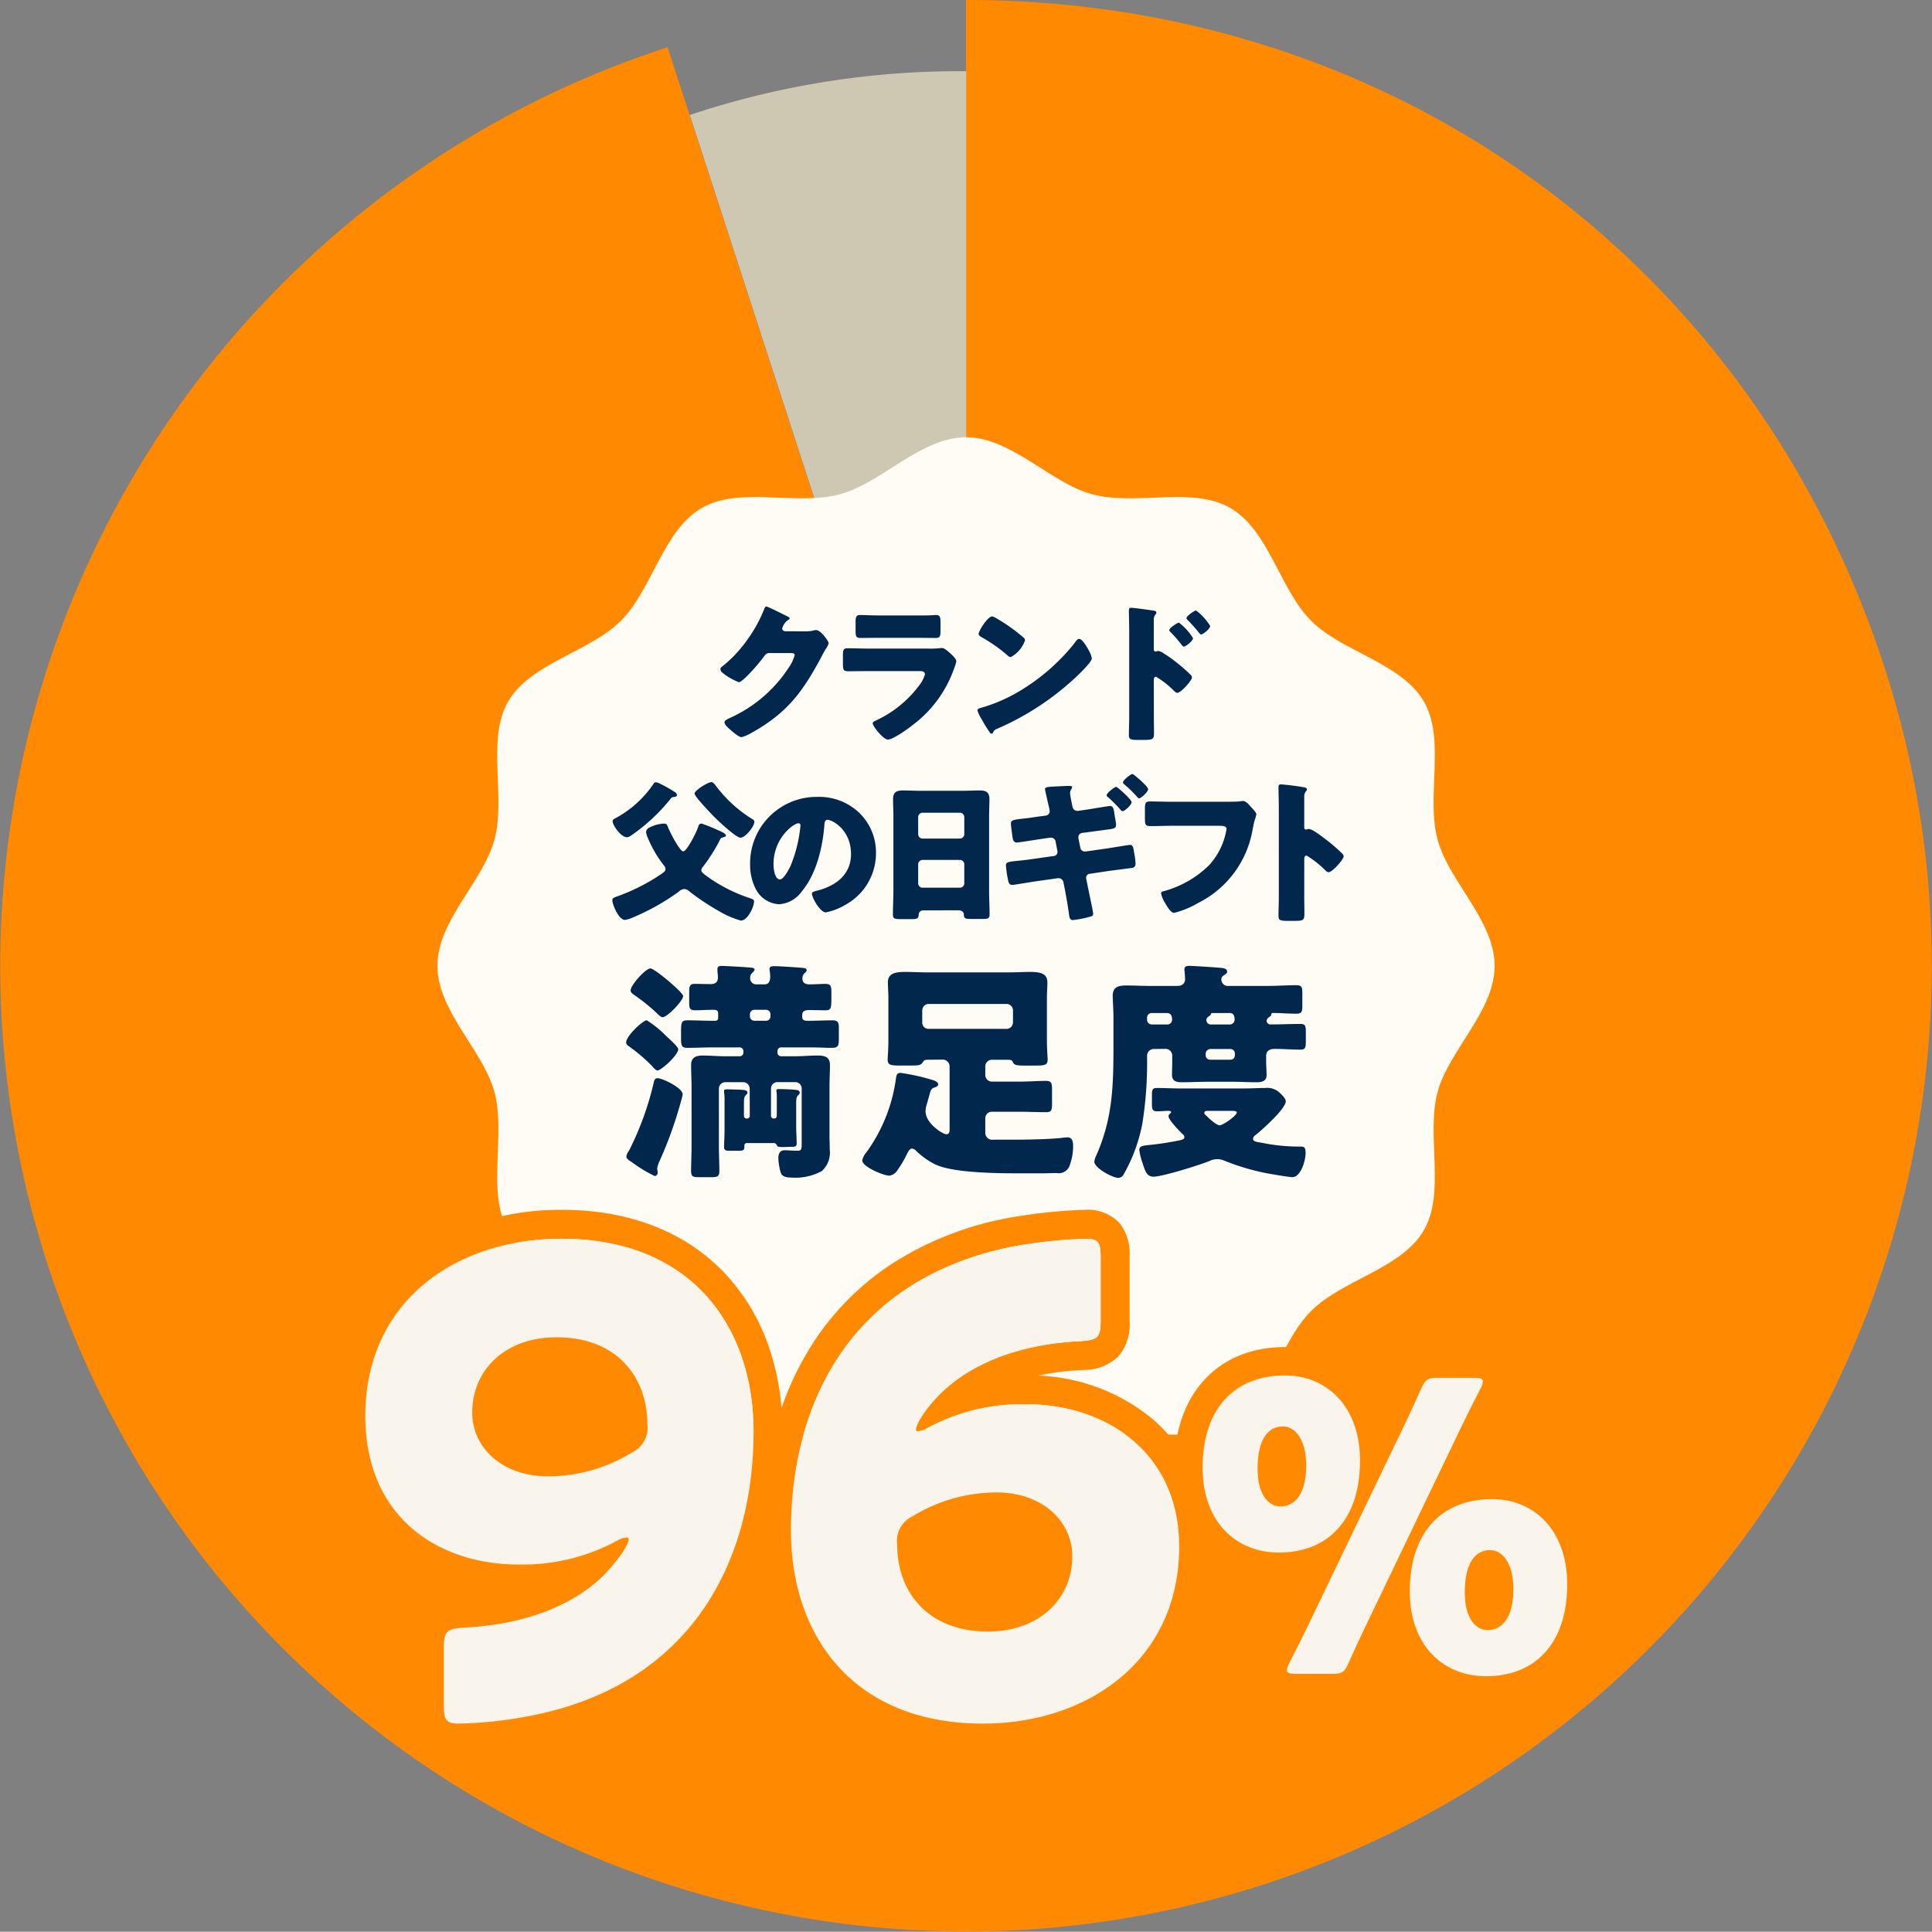
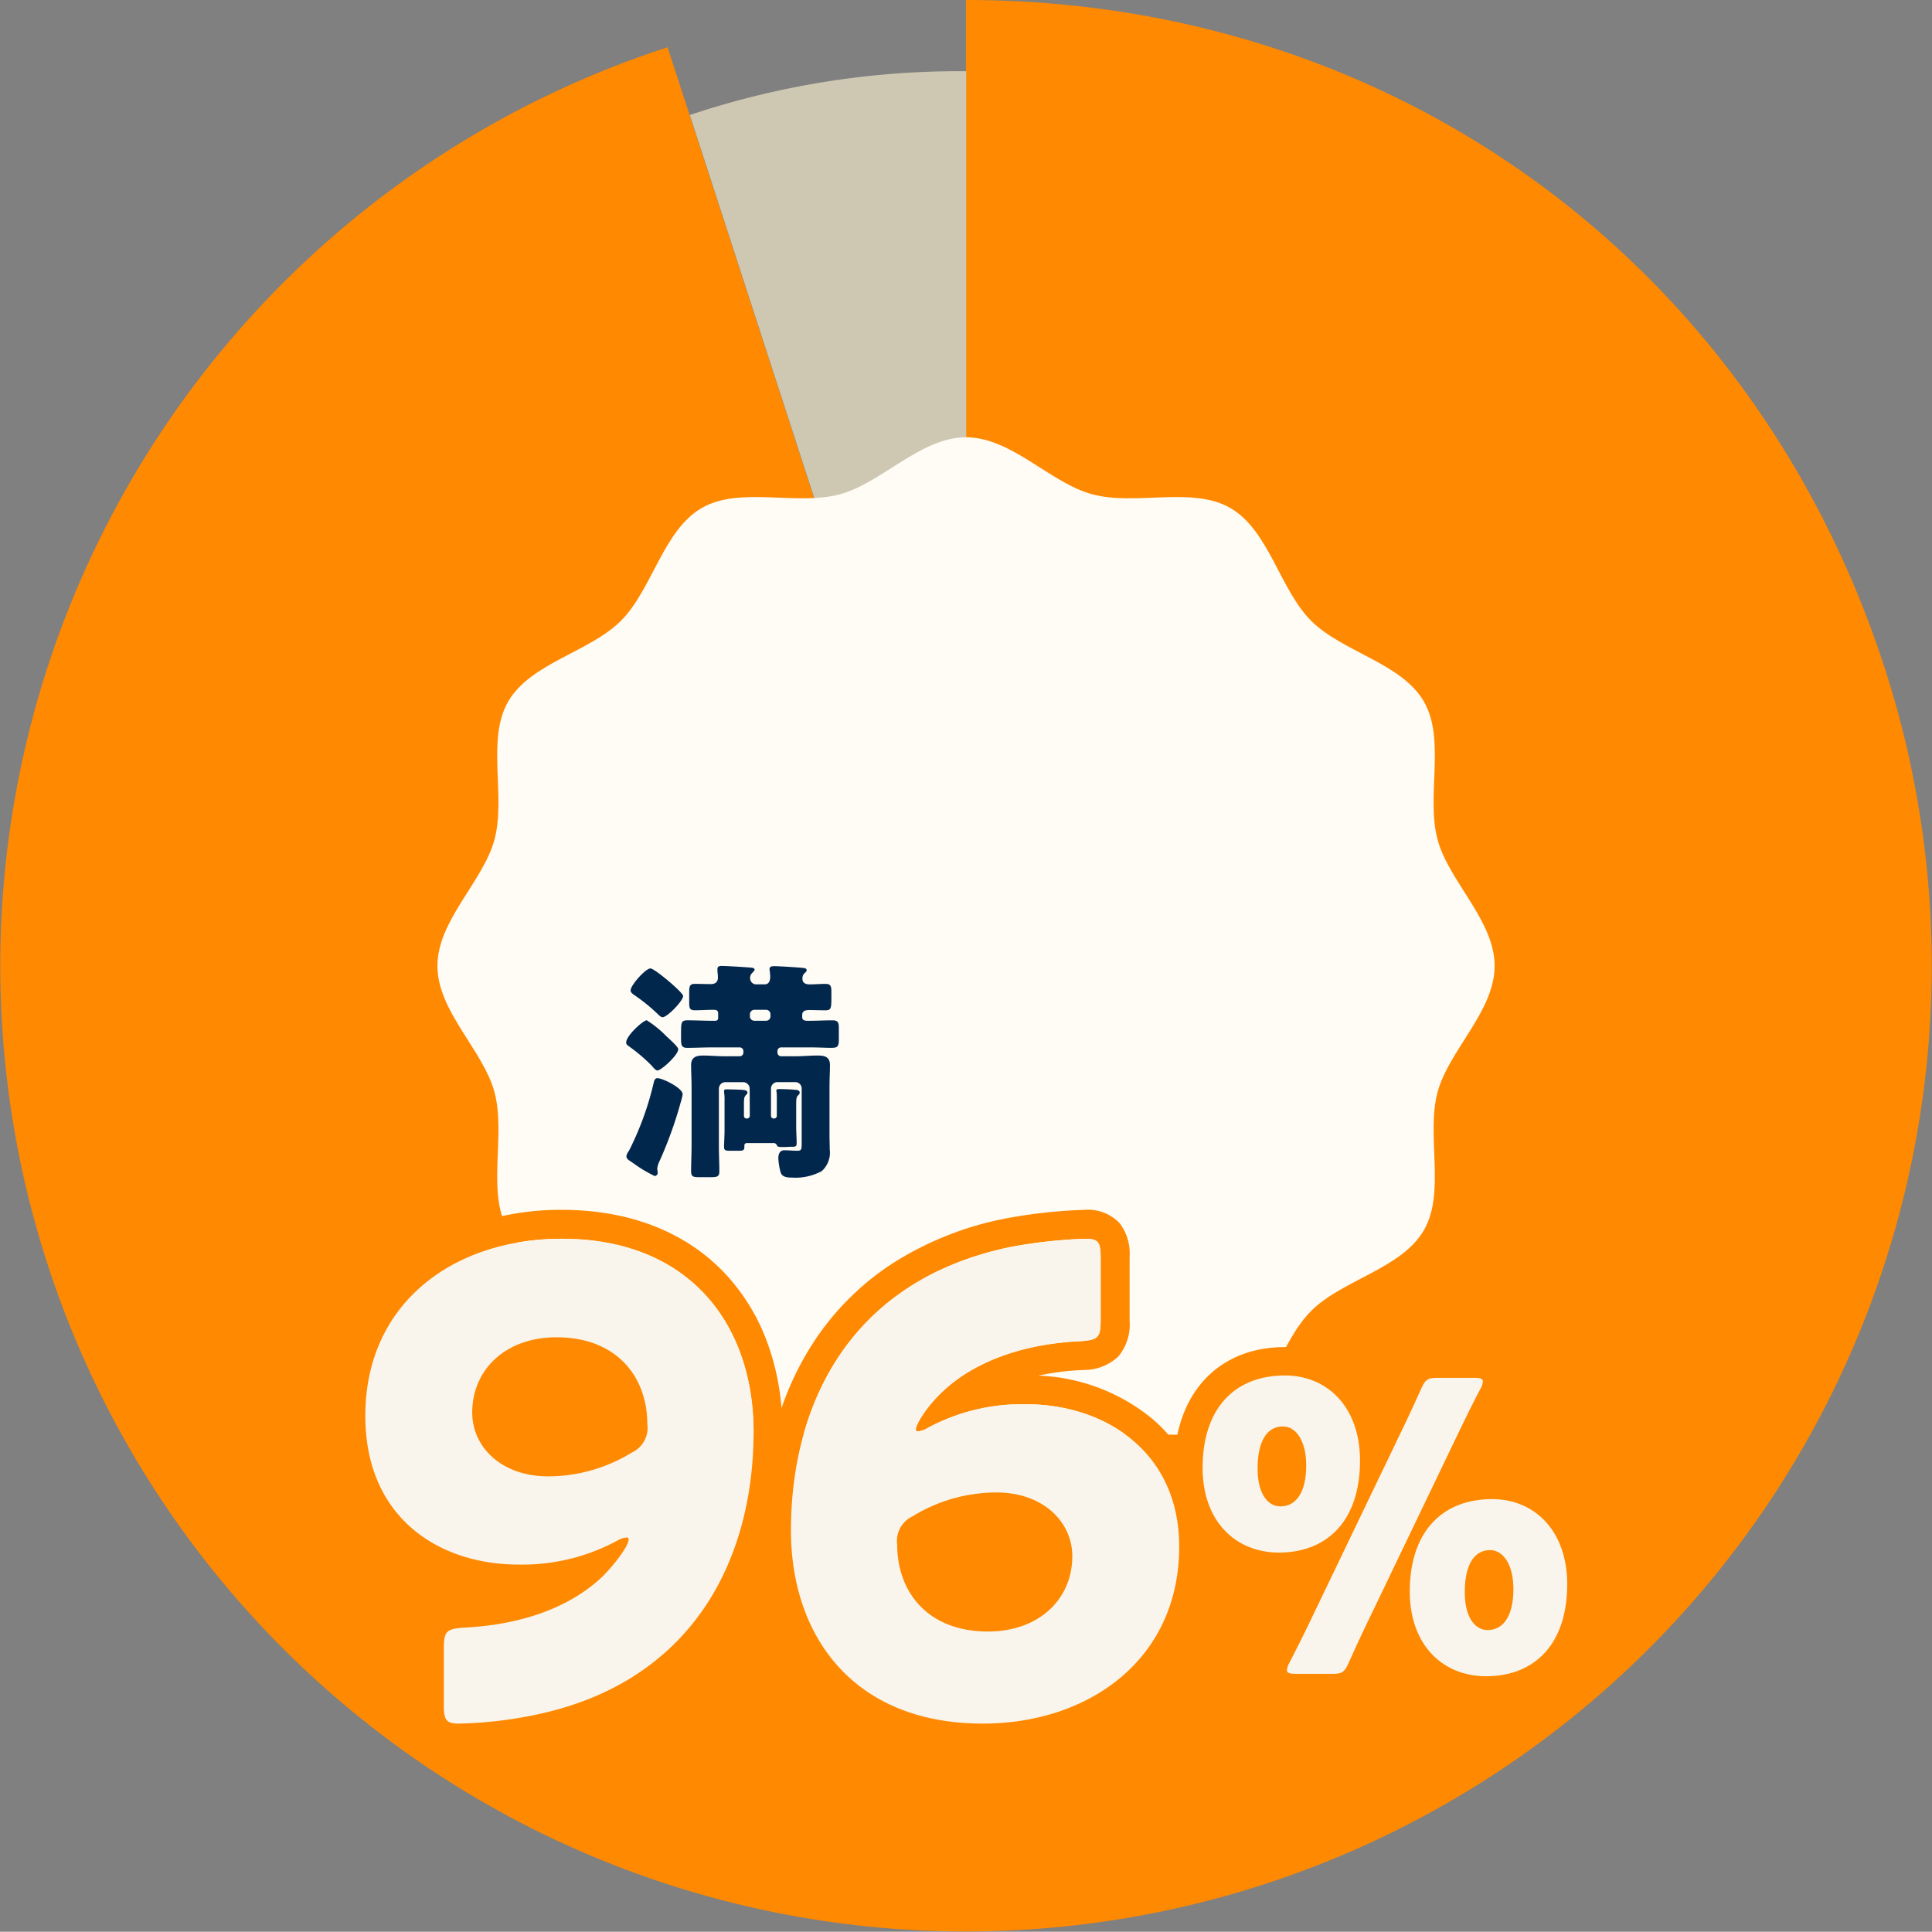
<svg xmlns="http://www.w3.org/2000/svg" viewBox="0 0 267.057 267.021" height="267.021" width="267.057" data-sanitized-data-name="グループ 30206" data-name="グループ 30206" id="グループ_30206">
  <rect x="0" y="0" width="267.057" height="267.021" fill="#808080" stroke="none" />
  <defs>
    <clipPath id="clip-path">
      <rect fill="none" height="267.021" width="267.057" data-sanitized-data-name="長方形 5261" data-name="長方形 5261" id="長方形_5261" />
    </clipPath>
  </defs>
  <g clip-path="url(#clip-path)" data-sanitized-data-name="グループ 30206" data-name="グループ 30206" id="グループ_30206-2">
    <path fill="#ff8900" transform="translate(0 -0.001)" d="M133.528,133.493,92.277,6.535a133.492,133.492,0,1,0,168.21,85.707C242.261,36.148,192.509,0,133.528,0Z" data-sanitized-data-name="パス 13983" data-name="パス 13983" id="パス_13983" />
    <path fill="#cec8b2" transform="translate(-211.646 -21.85)" d="M345.207,155.343V31.694A117.553,117.553,0,0,0,307,37.746Z" data-sanitized-data-name="パス 13984" data-name="パス 13984" id="パス_13984" />
    <path fill="#fffbf5" transform="translate(-134.2 -134.16)" d="M340.8,267.671c0,6.291-6.339,11.665-7.89,17.467-1.6,6,1.151,13.818-1.89,19.074-3.085,5.332-11.259,6.834-15.586,11.161s-5.83,12.5-11.161,15.586c-5.256,3.041-13.071.286-19.074,1.89-5.8,1.551-11.176,7.89-17.467,7.89s-11.665-6.339-17.467-7.89c-6-1.6-13.818,1.151-19.074-1.89-5.332-3.085-6.834-11.259-11.161-15.586s-12.5-5.829-15.586-11.161c-3.041-5.256-.286-13.071-1.89-19.074-1.551-5.8-7.89-11.176-7.89-17.467s6.339-11.665,7.89-17.467c1.6-6-1.151-13.818,1.89-19.074,3.085-5.332,11.259-6.834,15.586-11.161s5.829-12.5,11.161-15.586c5.256-3.041,13.071-.286,19.074-1.89,5.8-1.551,11.176-7.89,17.467-7.89s11.665,6.339,17.467,7.89c6,1.6,13.818-1.151,19.074,1.89,5.332,3.085,6.834,11.259,11.161,15.586s12.5,5.829,15.586,11.161c3.041,5.256.286,13.071,1.89,19.074,1.551,5.8,7.89,11.176,7.89,17.467" data-sanitized-data-name="パス 13985" data-name="パス 13985" id="パス_13985" />
    <path fill="#02274c" transform="translate(-159.629 -266.62)" d="M249.023,407.651a14.708,14.708,0,0,1,2.711,2.195c.807.742,1.646,1.517,1.646,1.807,0,.807-2.356,2.937-2.872,2.937-.258,0-.645-.484-.807-.678a23.87,23.87,0,0,0-3.066-2.614c-.258-.194-.452-.29-.452-.581,0-.936,2.356-3.066,2.84-3.066m-2.453,18.04a41.617,41.617,0,0,0,3.453-9.552c.065-.258.194-.484.484-.484.71,0,3.486,1.356,3.486,2.227a7.27,7.27,0,0,1-.258,1.065,55.983,55.983,0,0,1-2.937,8.165,3.63,3.63,0,0,0-.323,1c0,.194.064.452.064.646a.427.427,0,0,1-.419.419,18.3,18.3,0,0,1-2.776-1.646c-.29-.194-.484-.355-.613-.419-.226-.161-.516-.323-.516-.678a1.754,1.754,0,0,1,.355-.743m2.969-25.205c.581,0,4.518,3.324,4.518,3.808,0,.678-2.195,2.937-2.84,2.937-.226,0-.516-.291-.645-.419a25.412,25.412,0,0,0-3.26-2.646c-.226-.161-.516-.355-.516-.646,0-.71,2.065-3.034,2.743-3.034m13.716,16.621a.9.9,0,0,0-.9-.9H259.9a.9.9,0,0,0-.9.9v8.036c0,1.13.064,2.259.064,3.389,0,.742-.323.807-1.162.807h-1.614c-.871,0-1.129-.065-1.129-.871,0-1.1.064-2.194.064-3.324v-8.326c0-1.033-.064-2.033-.064-2.969,0-1.1.71-1.323,1.646-1.323,1.033,0,2.033.1,3.066.1h2a.51.51,0,0,0,.517-.516v-.193a.51.51,0,0,0-.517-.517h-3.776c-1.162,0-2.324.064-3.486.064-.774,0-.839-.387-.839-1.291v-.645c0-1.549,0-1.872.9-1.872,1.13,0,2.291.064,3.421.064h.452a.358.358,0,0,0,.355-.355v-.645c0-.452-.258-.516-.645-.516-.872,0-1.711.064-2.55.064-.742,0-.807-.29-.807-1.1v-1.388c0-.807.064-1.162.774-1.162.742,0,1.452.032,2.195.032.613,0,1-.258,1-.9,0-.387-.064-.839-.064-.9v-.29c0-.387.323-.42.613-.42.549,0,3.227.161,3.937.226.42.032.581.1.581.29,0,.161-.193.29-.323.452a.879.879,0,0,0-.29.678.838.838,0,0,0,.871.9h1.13c.613,0,.774-.516.774-1.065a6.828,6.828,0,0,0-.065-.774c0-.065-.032-.162-.032-.258,0-.387.355-.419.646-.419.613,0,3.13.161,3.808.226.355.032.678.064.678.323,0,.194-.129.29-.323.452a1,1,0,0,0-.258.743c0,.581.452.774.968.774.742,0,1.484-.064,2.227-.064s.807.355.807,1.162v.613c0,1.613-.032,1.872-.839,1.872-.742,0-1.452-.032-2.162-.032-.548,0-1.033.065-1.033.71v.258c0,.484.419.516.807.516,1.13,0,2.227-.064,3.357-.064.71,0,.9.226.9,1V410.3c0,1.1-.258,1.162-1.162,1.162-.613,0-1.614-.064-3.163-.064h-3.647a.51.51,0,0,0-.516.517v.193a.51.51,0,0,0,.516.516h2.033c1,0,2-.1,2.969-.1,1,0,1.743.161,1.743,1.323,0,.936-.064,1.936-.064,2.969v6.745c0,.646.032,1.291.032,1.936a3.429,3.429,0,0,1-1.1,3,7.618,7.618,0,0,1-4.131.9c-.613,0-1.355-.064-1.549-.71a8.354,8.354,0,0,1-.323-1.969c0-.581.193-1.1.839-1.1.484,0,1.162.065,1.775.065s.613-.161.613-1.291v-7.294a.883.883,0,0,0-.9-.9H267.1a.9.9,0,0,0-.9.9v3.776a.366.366,0,0,0,.387.355h.064a.358.358,0,0,0,.355-.355v-2.356a8.783,8.783,0,0,0-.032-.968.242.242,0,0,1-.032-.162c0-.226.193-.226.387-.226.419,0,1.71.032,2.13.1.258,0,.71.032.71.387a.449.449,0,0,1-.161.323c-.29.258-.323.452-.323,1.388V422.3c0,.839.065,1.678.065,2.356,0,.484-.226.484-.775.484-.355,0-.678.032-1,.032-.774,0-.871-.032-.968-.258a.445.445,0,0,0-.419-.29h-3.744a.321.321,0,0,0-.323.323v.226c0,.484-.226.516-.9.516h-1.033c-.613,0-.871-.032-.871-.516,0-.645.065-1.517.065-2.324v-4.1a6.457,6.457,0,0,0-.065-1.162v-.161c0-.226.194-.226.387-.226.419,0,1.678.032,2.1.064.258.032.742.032.742.387,0,.161-.1.226-.193.323-.29.29-.29.581-.29,1.42v1.484a.358.358,0,0,0,.355.355h.065a.385.385,0,0,0,.387-.355ZM263.9,406.2a.635.635,0,0,0-.613.613v.29a.613.613,0,0,0,.613.613h1.614a.593.593,0,0,0,.613-.613v-.29a.613.613,0,0,0-.613-.613Z" data-sanitized-data-name="パス 13986" data-name="パス 13986" id="パス_13986" />
-     <path fill="#02274c" transform="translate(-249.446 -268.931)" d="M378.053,415.415c-.839,0-.807,0-1.1.419-.291.387-.581.387-2.065.387h-.968c-1.323,0-1.775-.064-1.775-.807,0-.29.1-1.517.1-2.517V406.83c0-.71-.065-1.42-.065-2.13,0-1.291,1.162-1.42,2.421-1.42,1.033,0,2.033.064,3.034.064h11.134c1,0,2.033-.064,3.034-.064,1.42,0,2.42.193,2.42,1.452,0,.71-.064,1.388-.064,2.1V412.9c0,.936.1,2.227.1,2.485,0,.775-.387.839-1.743.839h-.968c-1.484,0-1.9,0-2.1-.484-.1-.258-.258-.323-.742-.323H386.54a.923.923,0,0,0-.9.9v1.226a.924.924,0,0,0,.9.9h3.744c1.259,0,2.485-.1,3.744-.1.774,0,.839.323.839,1.259v1.807c0,.968-.064,1.259-.839,1.259-1.259,0-2.485-.064-3.744-.064H386.54a.9.9,0,0,0-.9.9v1.9a.965.965,0,0,0,1.1,1.065h2.937c1.614,0,5.067-.065,6.584-.258a6.826,6.826,0,0,1,.775-.064c.678,0,.742.71.742,1.194a7.362,7.362,0,0,1-.419,2.517,1.607,1.607,0,0,1-1.84,1.226h-.258c-.516,0-1.033.032-1.549.032h-3.582c-3.421,0-9.23-.1-11.521-1.291a10.439,10.439,0,0,1-2.517-1.807.967.967,0,0,0-.581-.322c-.323,0-.549.452-.678.71a14.264,14.264,0,0,1-1.323,2.259,1.537,1.537,0,0,1-1.13.774c-.807,0-3.743-1.226-3.743-2.1a2.341,2.341,0,0,1,.549-1.1c.1-.129.193-.258.258-.355a22.537,22.537,0,0,0,3.808-9.585c.1-.678.1-1.065.678-1.065a28.239,28.239,0,0,1,4.26.936c.387.1.936.29.936.678,0,.194-.258.323-.452.387-.516.161-.581.355-.807,1.227-.1.387-.194.678-.323,1.162a2.957,2.957,0,0,0-.161.9c0,1.743,2.42,3.195,2.872,3.195s.452-.387.452-.807v-8.617a.96.96,0,0,0-.968-.9Zm-1.13-5.164a.864.864,0,0,0,.9.9h10.747a.9.9,0,0,0,.9-.9v-1.646a.9.9,0,0,0-.9-.9H377.827a.9.9,0,0,0-.9.9Z" data-sanitized-data-name="パス 13987" data-name="パス 13987" id="パス_13987" />
-     <path fill="#02274c" transform="translate(-337.753 -266.62)" d="M497.376,411.62a.943.943,0,0,0-1.065.968v.194a53.517,53.517,0,0,1-.645,9.1,22.757,22.757,0,0,1-2.646,7.165.83.83,0,0,1-.678.387c-.807,0-3.324-1.356-3.324-2.259a2.615,2.615,0,0,1,.258-.807c2.356-5.293,2.388-9.94,2.388-15.62v-3.518c0-1.13-.1-2.162-.1-2.969,0-1.226.807-1.42,1.872-1.42,1.13,0,2.259.064,3.389.064h3.679c.581,0,1.065-.29,1.065-.936,0-.194-.065-.871-.065-1.065a.893.893,0,0,1-.032-.29c0-.42.323-.484.677-.484.42,0,3.55.194,4.131.258.355.032,1.1.032,1.1.548,0,.226-.194.323-.484.516a.678.678,0,0,0-.323.581.912.912,0,0,0,1.033.871h5.325c1.323,0,2.646-.1,3.969-.1.807,0,.872.258.872,1.13v1.646c0,.9-.065,1.162-.872,1.162-1.065,0-2.13-.1-3.163-.1-.258,0-.258.161-.258.258,0,.129-.258.29-.355.355a.652.652,0,0,0-.291.484.524.524,0,0,0,.581.484h.162c1.323,0,2.614-.065,3.937-.065.678,0,.742.29.742,1.13v1.291c0,.807-.065,1.13-.71,1.13-1.194,0-2.388-.1-3.582-.1-.678,0-1.194.226-1.194,1v.71c0,.646.064,1.259.064,1.9,0,.871-.678,1-1.42,1-1.065,0-2.13-.065-3.2-.065h-3.55c-1.194,0-2.388.065-3.582.065-.742,0-1.323-.161-1.323-1.033,0-.613.032-1.226.032-1.872v-.678a.941.941,0,0,0-1-1.033Zm12.457,5.454c.936,0,1.872-.064,2.808-.064a2.484,2.484,0,0,1,1.872.549c.323.29.968.871.968,1.291,0,1.033-3.324,4-4.2,4.68a.692.692,0,0,0-.323.516c0,.387.549.42,1.259.549a26.277,26.277,0,0,0,5.293.516c.516,0,.71.065.71.9,0,1.13-.71,3.324-1.807,3.324-.517,0-3.131-.452-3.776-.581a31.966,31.966,0,0,1-5.68-1.711,2.316,2.316,0,0,0-.936-.194,2.5,2.5,0,0,0-1.1.258c-1.323.549-6.487,2.162-7.713,2.162-.871,0-1.13-.613-1.517-1.872a8.045,8.045,0,0,1-.452-1.84c0-.581.613-.581,1.775-.71a39.835,39.835,0,0,0,4-.645c.226-.064.452-.162.452-.42a.492.492,0,0,0-.194-.355c-.42-.387-2-2-2-2.517a.531.531,0,0,1,.258-.387.274.274,0,0,0,.1-.161c0-.161-.161-.194-.452-.194-.323,0-.839.064-1.517.064-.613,0-.678-.323-.678-1V418.01c0-.742.064-1,.678-1,1.065,0,2.13.064,3.195.064ZM496.956,406.65a.641.641,0,0,0-.645.613v.323a.647.647,0,0,0,.645.645h2.1a.653.653,0,0,0,.71-.678c0-.517-.161-.9-.742-.9Zm7.649,13.522c-.226,0-.387.1-.387.29,0,.161.226.323.42.516.323.323,1.291,1.194,1.711,1.194s2.356-1.323,2.356-1.775c0-.194-.322-.226-.807-.226Zm.484-8.553a.676.676,0,0,0-.678.646v.226a.62.62,0,0,0,.645.613h2.776a.593.593,0,0,0,.613-.613v-.226a.621.621,0,0,0-.613-.646Zm.355-4.97c-.258,0-.291.032-.323.194-.032.129-.226.226-.355.322a.516.516,0,0,0-.258.452.612.612,0,0,0,.678.613H507.7a.664.664,0,0,0,.71-.645,1.705,1.705,0,0,0-.032-.387.627.627,0,0,0-.71-.549Z" data-sanitized-data-name="パス 13988" data-name="パス 13988" id="パス_13988" />
-     <path fill="#02274c" transform="translate(144.786 128.059)" d="M-48.778-18.361c0,.412,2.386,2.885,2.82,3.319.521.521,2.928,2.776,3.514,2.776.716,0,1.931-1.583,1.931-2.191,0-.217-.13-.282-.542-.542a18.277,18.277,0,0,1-4.815-4.49c-.217-.282-.369-.456-.607-.456C-46.912-19.944-48.778-18.816-48.778-18.361Zm-4.815-1.388a1.37,1.37,0,0,0-.564-.174c-.174,0-.239.13-.325.26a14.824,14.824,0,0,1-5.076,4.62c-.347.174-.542.282-.542.5,0,.586,1.171,2.212,1.952,2.212.26,0,.412-.108.824-.39A25.708,25.708,0,0,0-52.14-17.58c.152-.217.217-.282.586-.325.152-.022.347-.087.347-.26a.611.611,0,0,0-.3-.412A19.657,19.657,0,0,0-53.593-19.749ZM-58.387-.9a4.441,4.441,0,0,0,1.15-.369A31.26,31.26,0,0,0-50.969-4.8a1.157,1.157,0,0,1,.781-.369,1.071,1.071,0,0,1,.716.347,34.114,34.114,0,0,0,4.078,2.711,12.431,12.431,0,0,0,3.015,1.3c.933,0,1.822-1.865,1.822-2.668,0-.239-.217-.3-.716-.477a21.618,21.618,0,0,1-5.878-3.037c-.369-.282-.694-.5-.694-.781a.75.75,0,0,1,.217-.456,23.857,23.857,0,0,0,2.256-3.536c.174-.369.174-.456.521-.542.13-.043.412-.087.412-.26,0-.282-.759-.586-1-.694a23.486,23.486,0,0,0-2.364-.954c-.347,0-.412.239-.521.586-.282.8-1.54,3.254-2.017,3.254-.5,0-1.909-2.8-2.1-3.319-.108-.3-.174-.521-.564-.521a4.849,4.849,0,0,0-2,.542.767.767,0,0,0-.477.607,2.481,2.481,0,0,0,.152.607,16.441,16.441,0,0,0,2.3,4.013.779.779,0,0,1,.239.521c0,.239-.174.412-.694.759a27.185,27.185,0,0,1-5.987,3.015c-.477.174-.672.239-.672.521C-60.144-3.09-59.3-.9-58.387-.9Zm26.528-17.006A9.19,9.19,0,0,0-41.1-8.556,7.342,7.342,0,0,0-40.383-5.3a3.864,3.864,0,0,0,3.3,2.234,4.2,4.2,0,0,0,3.145-1.8c2-2.386,2.863-6.074,3.1-9.089.022-.39.065-.781.434-.781.651,0,3.254,1.345,3.254,4.75,0,2.776-2.061,4.36-4.577,5.011-.629.152-.824.239-.824.434,0,.607,1.15,2.6,1.909,2.6a8.323,8.323,0,0,0,2.581-.976,8.129,8.129,0,0,0,4.36-7.2A7.633,7.633,0,0,0-26-15.693,8.043,8.043,0,0,0-31.859-17.905Zm-2.56,3.644c.2,0,.282.152.282.325A19.6,19.6,0,0,1-35.5-8.383c-.217.456-.954,1.887-1.475,1.887-.759,0-.889-1.583-.889-2.1C-37.867-12.265-35.047-14.261-34.418-14.261Zm16.55,5.7a.611.611,0,0,1,.607-.629H-12.1a.606.606,0,0,1,.607.607v2.625a.606.606,0,0,1-.607.607h-5.162a.606.606,0,0,1-.607-.607Zm0-6.551a.621.621,0,0,1,.607-.607H-12.1a.621.621,0,0,1,.607.607v2.364a.621.621,0,0,1-.607.607h-5.162a.625.625,0,0,1-.607-.629Zm5.531,12.885c.564,0,.781.3.781.542,0,.586.2.651,1,.651h1.605c.694,0,.954-.065.954-.607,0-1.085-.065-2.147-.065-3.232V-15.28c0-.759.043-1.54.043-2.321,0-1-.521-1.193-1.345-1.193-.8,0-1.583.043-2.364.043h-5.9c-.8,0-1.583-.043-2.386-.043-.868,0-1.323.26-1.323,1.193,0,.781.043,1.562.043,2.321V-4.869c0,1.085-.065,2.169-.065,3.254,0,.564.282.607,1.171.607h1.128c1,0,1.236-.022,1.258-.586.022-.456.3-.629.716-.629ZM9.506-19.293c-.2,0-1.323.824-1.323,1.171,0,.108.13.217.2.26A22.381,22.381,0,0,1,10.135-16.1a.358.358,0,0,0,.282.174c.2,0,1.215-.824,1.215-1.258C11.632-17.536,9.68-19.293,9.506-19.293Zm2.234-1.779c-.217,0-1.3.846-1.3,1.171,0,.108.13.217.2.282a16.8,16.8,0,0,1,1.779,1.735.357.357,0,0,0,.26.174c.239,0,1.236-.868,1.236-1.258S11.914-21.072,11.74-21.072ZM-1.513-15.15c-.824.13-1.475.217-1.974.26-1.258.152-1.562.2-1.562.672,0,.3.174,1.562.239,1.952.043.325.174.672.564.672.217,0,2.668-.39,3.124-.456l1.323-.2a1.686,1.686,0,0,1,.282-.022.652.652,0,0,1,.651.564l.217,1.15a1.416,1.416,0,0,1,.043.239.57.57,0,0,1-.521.586l-3.21.456c-.781.108-1.41.174-1.887.217-1.193.13-1.518.174-1.518.607A15.92,15.92,0,0,0-5.4-6.214c.087.3.2.477.564.477.174,0,2.494-.39,2.928-.456l3.362-.477h.087a.693.693,0,0,1,.672.586l.2.976c.2,1.128.412,2.256.564,3.406.043.39.108.824.521.824A14.217,14.217,0,0,0,6.079-1.4a.352.352,0,0,0,.239-.347c0-.347-.672-3.362-.781-3.969l-.174-.868c0-.043-.022-.087-.022-.13a.562.562,0,0,1,.5-.564l2.776-.412c.369-.043,3.015-.39,3.015-.39a.556.556,0,0,0,.542-.651,8.731,8.731,0,0,0-.108-1c-.043-.217-.065-.412-.108-.586-.087-.607-.13-.954-.586-.954-.108,0-2.755.434-3.189.5l-2.907.412h-.13a.628.628,0,0,1-.607-.542l-.26-1.3v-.108a.585.585,0,0,1,.456-.607l1.323-.174c.737-.108,1.323-.174,1.779-.239,1.367-.174,1.649-.2,1.649-.716,0-.325-.2-1.258-.239-1.605-.087-.651-.2-1-.607-1-.152,0-2.625.412-3.037.477l-1.367.2h-.13a.679.679,0,0,1-.651-.629l-.043-.174c-.065-.347-.282-1.367-.282-1.627a.865.865,0,0,1,.152-.521.958.958,0,0,0,.13-.347c0-.152-.282-.152-.39-.152-.542,0-1.605.065-2.147.087a2.1,2.1,0,0,1-.369.022c-.477.043-.846.065-.846.347,0,.087.39,1.779.456,2.061l.13.542a2.551,2.551,0,0,1,.065.456.605.605,0,0,1-.521.586Zm18.676-2.082c-.976,0-1.974-.043-2.95-.043-.607,0-.737.13-.737,1.019v1.28c0,1,.087,1.106.868,1.106.911,0,1.844-.043,2.755-.043h6.681c.564,0,.976.065.976.434a9.687,9.687,0,0,1-2.364,4.967A14.218,14.218,0,0,1,16.144-4.89c-.2.043-.434.087-.434.325a4.042,4.042,0,0,0,.564,1.345c.239.412.759,1.345,1.236,1.345A12.44,12.44,0,0,0,20.786-3.22a13.965,13.965,0,0,0,7.57-10.151c.087-.412.152-.824.26-1.215a7.473,7.473,0,0,0,.26-.889c0-.239-.282-.542-.607-.889l-.347-.39c-.325-.369-.607-.586-.911-.586a4.163,4.163,0,0,0-.477.065c-.434.043-1.865.043-2.386.043ZM35.5-9.272c0-.217.022-.521.325-.521A12.877,12.877,0,0,1,38.319-7.84c.13.13.347.347.542.347.5,0,2.082-1.757,2.082-2.191a.559.559,0,0,0-.152-.347,25.676,25.676,0,0,0-2-1.757c-.282-.217-1.171-.911-1.865-1.345a2.238,2.238,0,0,0-.8-.347c-.108,0-.239.087-.369.087-.239,0-.26-.2-.26-.3v-4.208a1.13,1.13,0,0,1,.239-.781.378.378,0,0,0,.13-.26c0-.13-.108-.217-.239-.26a32.211,32.211,0,0,0-3.34-.434c-.3,0-.347.13-.347.412,0,.672.043,1.8.043,2.69V-4.023c0,.868-.043,1.714-.043,2.581,0,.564.26.672,1.128.672h.976c1.41,0,1.475-.087,1.475-1.128,0-.737-.022-1.453-.022-2.169Z" data-sanitized-data-name="パス 14008" data-name="パス 14008" id="パス_14008" />
-     <path fill="#02274c" transform="translate(133.029 101.059)" d="M-24.507-13.8c-.21-.042-.4-.147-.4-.378a2.079,2.079,0,0,1,.84-1.2c.084-.042.189-.084.189-.189,0-.168-.252-.273-.5-.378-.357-.189-2.541-1.281-2.73-1.281-.168,0-.273.315-.378.588A19.747,19.747,0,0,1-29.9-12.39,17.5,17.5,0,0,1-33.243-8.9a.45.45,0,0,0-.21.336.756.756,0,0,0,.273.483,8.193,8.193,0,0,0,2.289,1.323c.336,0,1.323-1.05,1.6-1.344a25.448,25.448,0,0,0,1.848-2.184c.189-.252.357-.5.714-.5h3c.252,0,.546.021.546.294a5.553,5.553,0,0,1-.84,1.743,18.979,18.979,0,0,1-8.106,6.93c-.063.021-.126.063-.189.084-.273.147-.567.294-.567.525,0,.294.483.735.735.966C-31.815.042-30.912.84-30.534.84A5.359,5.359,0,0,0-29.169.252c4.956-2.751,7.119-5.691,9.723-10.6.189-.357.378-.714.588-1.05a2.724,2.724,0,0,0,.378-.735c0-.294-1.092-1.827-1.722-1.827a.861.861,0,0,0-.231.021,4.454,4.454,0,0,1-1.176.147Zm13.167-2.184c-1.029,0-2.184-.063-2.814-.063-.483,0-.609.252-.609.945v1.155c0,.8.042,1.071.672,1.071.924,0,1.848-.021,2.751-.021h4.893c.9,0,1.827.021,2.751.021.651,0,.672-.273.672-1.134v-.987c0-.756-.084-1.05-.609-1.05-.273,0-.546.042-.819.042-.672.021-1.344.021-2,.021Zm-1.6,4.578c-.966,0-1.932-.042-2.9-.042-.546,0-.672.126-.672.966v1.2c0,.819.084,1.008.714,1.008.924,0,1.848-.021,2.793-.021h7.161c.252,0,.672.042.672.462a4.923,4.923,0,0,1-.924,1.68,15.639,15.639,0,0,1-5.88,4.7c-.147.063-.42.189-.42.378,0,.4,1.47,2.247,2.1,2.247.714,0,2.877-1.554,3.486-2.058A16.607,16.607,0,0,0-1.176-8.568,7.563,7.563,0,0,0-.84-9.618c0-.336-.378-.693-.63-.945-.294-.273-.987-.924-1.323-.924a3.749,3.749,0,0,0-.483.042,12.489,12.489,0,0,1-1.386.042ZM4.116-15.855c-.609,0-1.869,1.995-1.869,2.415,0,.21.21.336.378.441a21.629,21.629,0,0,1,3.528,2.457.916.916,0,0,0,.525.315,4.172,4.172,0,0,0,1.974-2.31.449.449,0,0,0-.189-.378,23.979,23.979,0,0,0-3.7-2.646A2.129,2.129,0,0,0,4.116-15.855Zm12.033,3.108c-.231,0-.4.231-.588.5-.042.063-.084.1-.126.168A28.123,28.123,0,0,1,7.854-5.5a22.113,22.113,0,0,1-5.376,2.31c-.168.042-.4.147-.4.336A5.311,5.311,0,0,0,2.688-1.6,18.5,18.5,0,0,0,3.675.021c.084.147.21.336.378.336A.183.183,0,0,0,4.221.231a.911.911,0,0,1,.567-.546,38.007,38.007,0,0,0,10.962-7.2c.441-.42,2.142-2.037,2.142-2.541a3.341,3.341,0,0,0-.357-.987c-.063-.084-.084-.168-.126-.231C17.22-11.613,16.569-12.747,16.149-12.747ZM26.46-7.014c0-.21.021-.5.315-.5a12.467,12.467,0,0,1,2.415,1.89c.126.126.336.336.525.336.483,0,2.016-1.7,2.016-2.121a.541.541,0,0,0-.147-.336,21.5,21.5,0,0,0-1.932-1.7,17.373,17.373,0,0,0-1.827-1.3,1.845,1.845,0,0,0-.756-.336c-.1,0-.252.084-.357.084-.231,0-.252-.189-.252-.294v-4.074a1.094,1.094,0,0,1,.231-.756.366.366,0,0,0,.126-.252.268.268,0,0,0-.231-.252c-.5-.1-2.961-.42-3.234-.42-.294,0-.336.126-.336.4,0,.588.042,1.869.042,2.6V-1.932c0,.84-.042,1.659-.042,2.5,0,.546.252.651,1.113.651H25.1c1.344,0,1.386-.147,1.386-1.092,0-.714-.021-1.407-.021-2.1Zm3.465-7.98c-.189,0-1.323.735-1.323,1.029,0,.126.1.21.231.336a18.481,18.481,0,0,1,1.449,1.68c.084.105.21.273.336.273.21,0,1.26-.756,1.26-1.176A7.688,7.688,0,0,0,29.925-14.994Zm2.373-1.68c-.21,0-1.323.756-1.323,1.05,0,.126.084.189.231.336a21.849,21.849,0,0,1,1.47,1.659c.084.1.21.273.315.273.252,0,1.26-.777,1.26-1.176A7.688,7.688,0,0,0,32.3-16.674Z" data-sanitized-data-name="パス 14009" data-name="パス 14009" id="パス_14009" />
    <g transform="translate(5.494 -0.161)" data-sanitized-data-name="グループ 30597" data-name="グループ 30597" id="グループ_30597">
      <path fill="#ff8900" transform="translate(-348.076 -413.668)" d="M548,649.46a13.76,13.76,0,0,1-13.246-8.883c-.747,1.559-1.464,3.146-2.159,4.686-1.26,2.75-2.97,3.864-5.909,3.864h-5a6.466,6.466,0,0,1-2.315-.359,4.33,4.33,0,0,1-2.832-4.066,6.082,6.082,0,0,1,.747-2.755l.021-.042c.927-1.8,1.857-3.66,2.619-5.237l2.166-4.508a17.879,17.879,0,0,1-2.738.205c-8.521,0-14.472-6.43-14.472-15.638,0-10.14,6.007-16.692,15.3-16.692a13.6,13.6,0,0,1,13.078,8.873c.746-1.564,1.466-3.147,2.165-4.685,1.257-2.742,2.966-3.855,5.905-3.855h5a6.471,6.471,0,0,1,2.315.359,4.33,4.33,0,0,1,2.832,4.066,6.084,6.084,0,0,1-.747,2.755l-.039.077c-1.024,1.94-1.969,3.886-2.883,5.767l-1.907,3.971a18.122,18.122,0,0,1,2.928-.231c8.423,0,14.305,6.453,14.305,15.693,0,10.106-5.942,16.637-15.138,16.637" data-sanitized-data-name="パス 14004" data-name="パス 14004" id="パス_14004" />
      <path fill="#f9f5ed" transform="translate(-356.791 -422.382)" d="M539.289,624.44c0,8.27-4.5,12.711-11.212,12.711-5.995,0-10.546-4.33-10.546-11.712,0-8.215,4.44-12.767,11.378-12.767,5.884,0,10.38,4.385,10.38,11.767m-14.154,1.11c0,3.441,1.388,5.218,3.164,5.218,2.109,0,3.552-1.887,3.552-5.662,0-3.441-1.443-5.384-3.219-5.384-2.22,0-3.5,2.054-3.5,5.828m5.273,28.363c-.833,0-1.221-.111-1.221-.5a2.555,2.555,0,0,1,.333-1c.944-1.832,1.887-3.719,2.664-5.328l12.989-27.031c.888-1.832,1.721-3.663,2.553-5.5.61-1.332.888-1.554,2.331-1.554h5c.833,0,1.221.111,1.221.5a2.555,2.555,0,0,1-.333,1c-1.055,2-2,3.941-2.942,5.884L540.122,647.2c-.833,1.721-1.61,3.441-2.387,5.162-.611,1.332-.888,1.554-2.331,1.554Zm37.522-12.378c0,8.27-4.5,12.711-11.212,12.711-5.995,0-10.546-4.33-10.546-11.712,0-8.215,4.44-12.767,11.378-12.767,5.884,0,10.38,4.385,10.38,11.767m-14.154,1.11c0,3.441,1.388,5.218,3.164,5.218,2.109,0,3.552-1.887,3.552-5.662,0-3.441-1.443-5.384-3.219-5.384-2.22,0-3.5,2.054-3.5,5.828" data-sanitized-data-name="パス 14007" data-name="パス 14007" id="パス_14007" />
      <path fill="#ff8900" transform="translate(40.999 237.076)" d="M31.15-65.682C16.287-65.682,4-56.871,4-41.207,4-27.056,14.24-20.648,25.187-20.648A27.5,27.5,0,0,0,38.8-23.941a2.81,2.81,0,0,1,1.335-.445.236.236,0,0,1,.267.267c0,.89-1.958,3.471-3.649,5.162-4.717,4.45-11.57,6.675-19.224,7.031-2.314.178-2.67.534-2.67,2.848v7.921c0,2.047.356,2.492,2.136,2.492A57.772,57.772,0,0,0,26.789.267C49.395-4.094,57.672-21.538,57.672-38.982c0-14.6-8.633-26.7-26.522-26.7M29.281-32.841c-6.5,0-10.5-4.094-10.5-8.811,0-5.963,4.628-10.413,11.659-10.413,8.366,0,12.549,5.518,12.549,12.015a3.762,3.762,0,0,1-2.136,3.916,22.2,22.2,0,0,1-11.57,3.293m74.231-32.841A68.058,68.058,0,0,0,93.1-64.525C70.938-59.9,62.839-42.72,62.839-25.365c0,14.6,8.633,26.7,26.522,26.7,14.6,0,27.145-8.811,27.145-24.475,0-13.083-10.235-19.669-21.182-19.669a27.5,27.5,0,0,0-13.617,3.293,2.81,2.81,0,0,1-1.335.445.236.236,0,0,1-.267-.267c0-.712,1.335-2.759,2.67-4.183,4.628-5.073,12.015-7.654,20.2-8.01,2.314-.178,2.67-.534,2.67-2.848V-63.19c0-2.047-.356-2.492-2.136-2.492M90.073-11.392c-8.366,0-12.549-5.518-12.549-12.015a3.762,3.762,0,0,1,2.136-3.916,22.2,22.2,0,0,1,11.57-3.293c6.5,0,10.5,4.094,10.5,8.811,0,5.963-4.628,10.413-11.659,10.413M31.15-69.682c9.556,0,17.486,3.178,22.934,9.191A28.156,28.156,0,0,1,59.829-50.6a34.608,34.608,0,0,1,1.708,8.323,40.876,40.876,0,0,1,4.816-9.687A37.281,37.281,0,0,1,76.834-62.243a44.828,44.828,0,0,1,15.448-6.2l.033-.007a71.861,71.861,0,0,1,11.2-1.235,5.991,5.991,0,0,1,4.786,1.89,6.891,6.891,0,0,1,1.35,4.6v8.811a6.886,6.886,0,0,1-1.559,4.972,6.922,6.922,0,0,1-4.8,1.865l-.133.008a36.019,36.019,0,0,0-6.121.772,26.431,26.431,0,0,1,15.555,5.812A21.454,21.454,0,0,1,118.37-33.4a24.376,24.376,0,0,1,2.136,10.265,28.575,28.575,0,0,1-2.56,12.115,26.073,26.073,0,0,1-6.969,9.061c-5.613,4.707-13.289,7.3-21.616,7.3-9.556,0-17.486-3.178-22.934-9.191a28.156,28.156,0,0,1-5.745-9.886,34.617,34.617,0,0,1-1.71-8.35A40.938,40.938,0,0,1,54-12.178a37.287,37.287,0,0,1-10.7,10.3A44.969,44.969,0,0,1,27.58,4.188,61.233,61.233,0,0,1,17,5.335a5.991,5.991,0,0,1-4.786-1.89,6.891,6.891,0,0,1-1.35-4.6V-9.078a6.886,6.886,0,0,1,1.559-4.971,6.922,6.922,0,0,1,4.8-1.865l.121-.007a36.768,36.768,0,0,0,6.1-.773,28.812,28.812,0,0,1-7.441-1.376,23.788,23.788,0,0,1-8.124-4.515C2.73-27.011,0-33.45,0-41.207A28.893,28.893,0,0,1,2.518-53.3a25.866,25.866,0,0,1,6.906-9.073,29.833,29.833,0,0,1,9.96-5.484A37.452,37.452,0,0,1,31.15-69.682ZM38.979-39.69c0-.091.008-.209.008-.36a8.144,8.144,0,0,0-2.031-5.682c-1.477-1.548-3.67-2.333-6.518-2.333a8.384,8.384,0,0,0-5.77,1.925,5.894,5.894,0,0,0-1.889,4.488,4.18,4.18,0,0,0,1.473,3.186,7.532,7.532,0,0,0,5.029,1.625A18.121,18.121,0,0,0,38.692-39.5l.023-.014C38.825-39.585,38.912-39.643,38.979-39.69Zm51.094,24.3a8.384,8.384,0,0,0,5.77-1.925,5.894,5.894,0,0,0,1.889-4.488,4.18,4.18,0,0,0-1.473-3.186,7.532,7.532,0,0,0-5.029-1.625,18.121,18.121,0,0,0-9.411,2.661l-.023.014c-.11.07-.2.127-.264.174,0,.091-.008.209-.008.36a8.144,8.144,0,0,0,2.031,5.682C85.032-16.177,87.225-15.392,90.073-15.392Z" data-sanitized-data-name="パス 14027 - アウトライン" data-name="パス 14027 - アウトライン" id="パス_14027_-_アウトライン" />
      <path fill="#f9f5ed" transform="translate(40.999 237.076)" d="M42.987-40.05a3.762,3.762,0,0,1-2.136,3.916,22.2,22.2,0,0,1-11.57,3.293c-6.5,0-10.5-4.094-10.5-8.811,0-5.963,4.628-10.413,11.659-10.413C38.8-52.065,42.987-46.547,42.987-40.05ZM4.005-41.207c0,14.151,10.235,20.559,21.182,20.559A27.5,27.5,0,0,0,38.8-23.941a2.81,2.81,0,0,1,1.335-.445.236.236,0,0,1,.267.267c0,.89-1.958,3.471-3.649,5.162-4.717,4.45-11.57,6.675-19.224,7.031-2.314.178-2.67.534-2.67,2.848v7.921c0,2.047.356,2.492,2.136,2.492A57.772,57.772,0,0,0,26.789.267C49.4-4.094,57.672-21.538,57.672-38.982c0-14.6-8.633-26.7-26.522-26.7C16.287-65.682,4.005-56.871,4.005-41.207ZM91.23-30.616c6.5,0,10.5,4.094,10.5,8.811,0,5.963-4.628,10.413-11.659,10.413-8.366,0-12.549-5.518-12.549-12.015a3.762,3.762,0,0,1,2.136-3.916A22.2,22.2,0,0,1,91.23-30.616Zm-9.523-8.9a2.81,2.81,0,0,1-1.335.445.236.236,0,0,1-.267-.267c0-.712,1.335-2.759,2.67-4.183,4.628-5.073,12.015-7.654,20.2-8.01,2.314-.178,2.67-.534,2.67-2.848V-63.19c0-2.047-.356-2.492-2.136-2.492A68.058,68.058,0,0,0,93.1-64.525C70.938-59.9,62.839-42.72,62.839-25.365c0,14.6,8.633,26.7,26.522,26.7,14.6,0,27.145-8.811,27.145-24.475,0-13.083-10.235-19.669-21.182-19.669A27.5,27.5,0,0,0,81.707-39.516Z" data-sanitized-data-name="パス 14028" data-name="パス 14028" id="パス_14028" />
    </g>
  </g>
</svg>